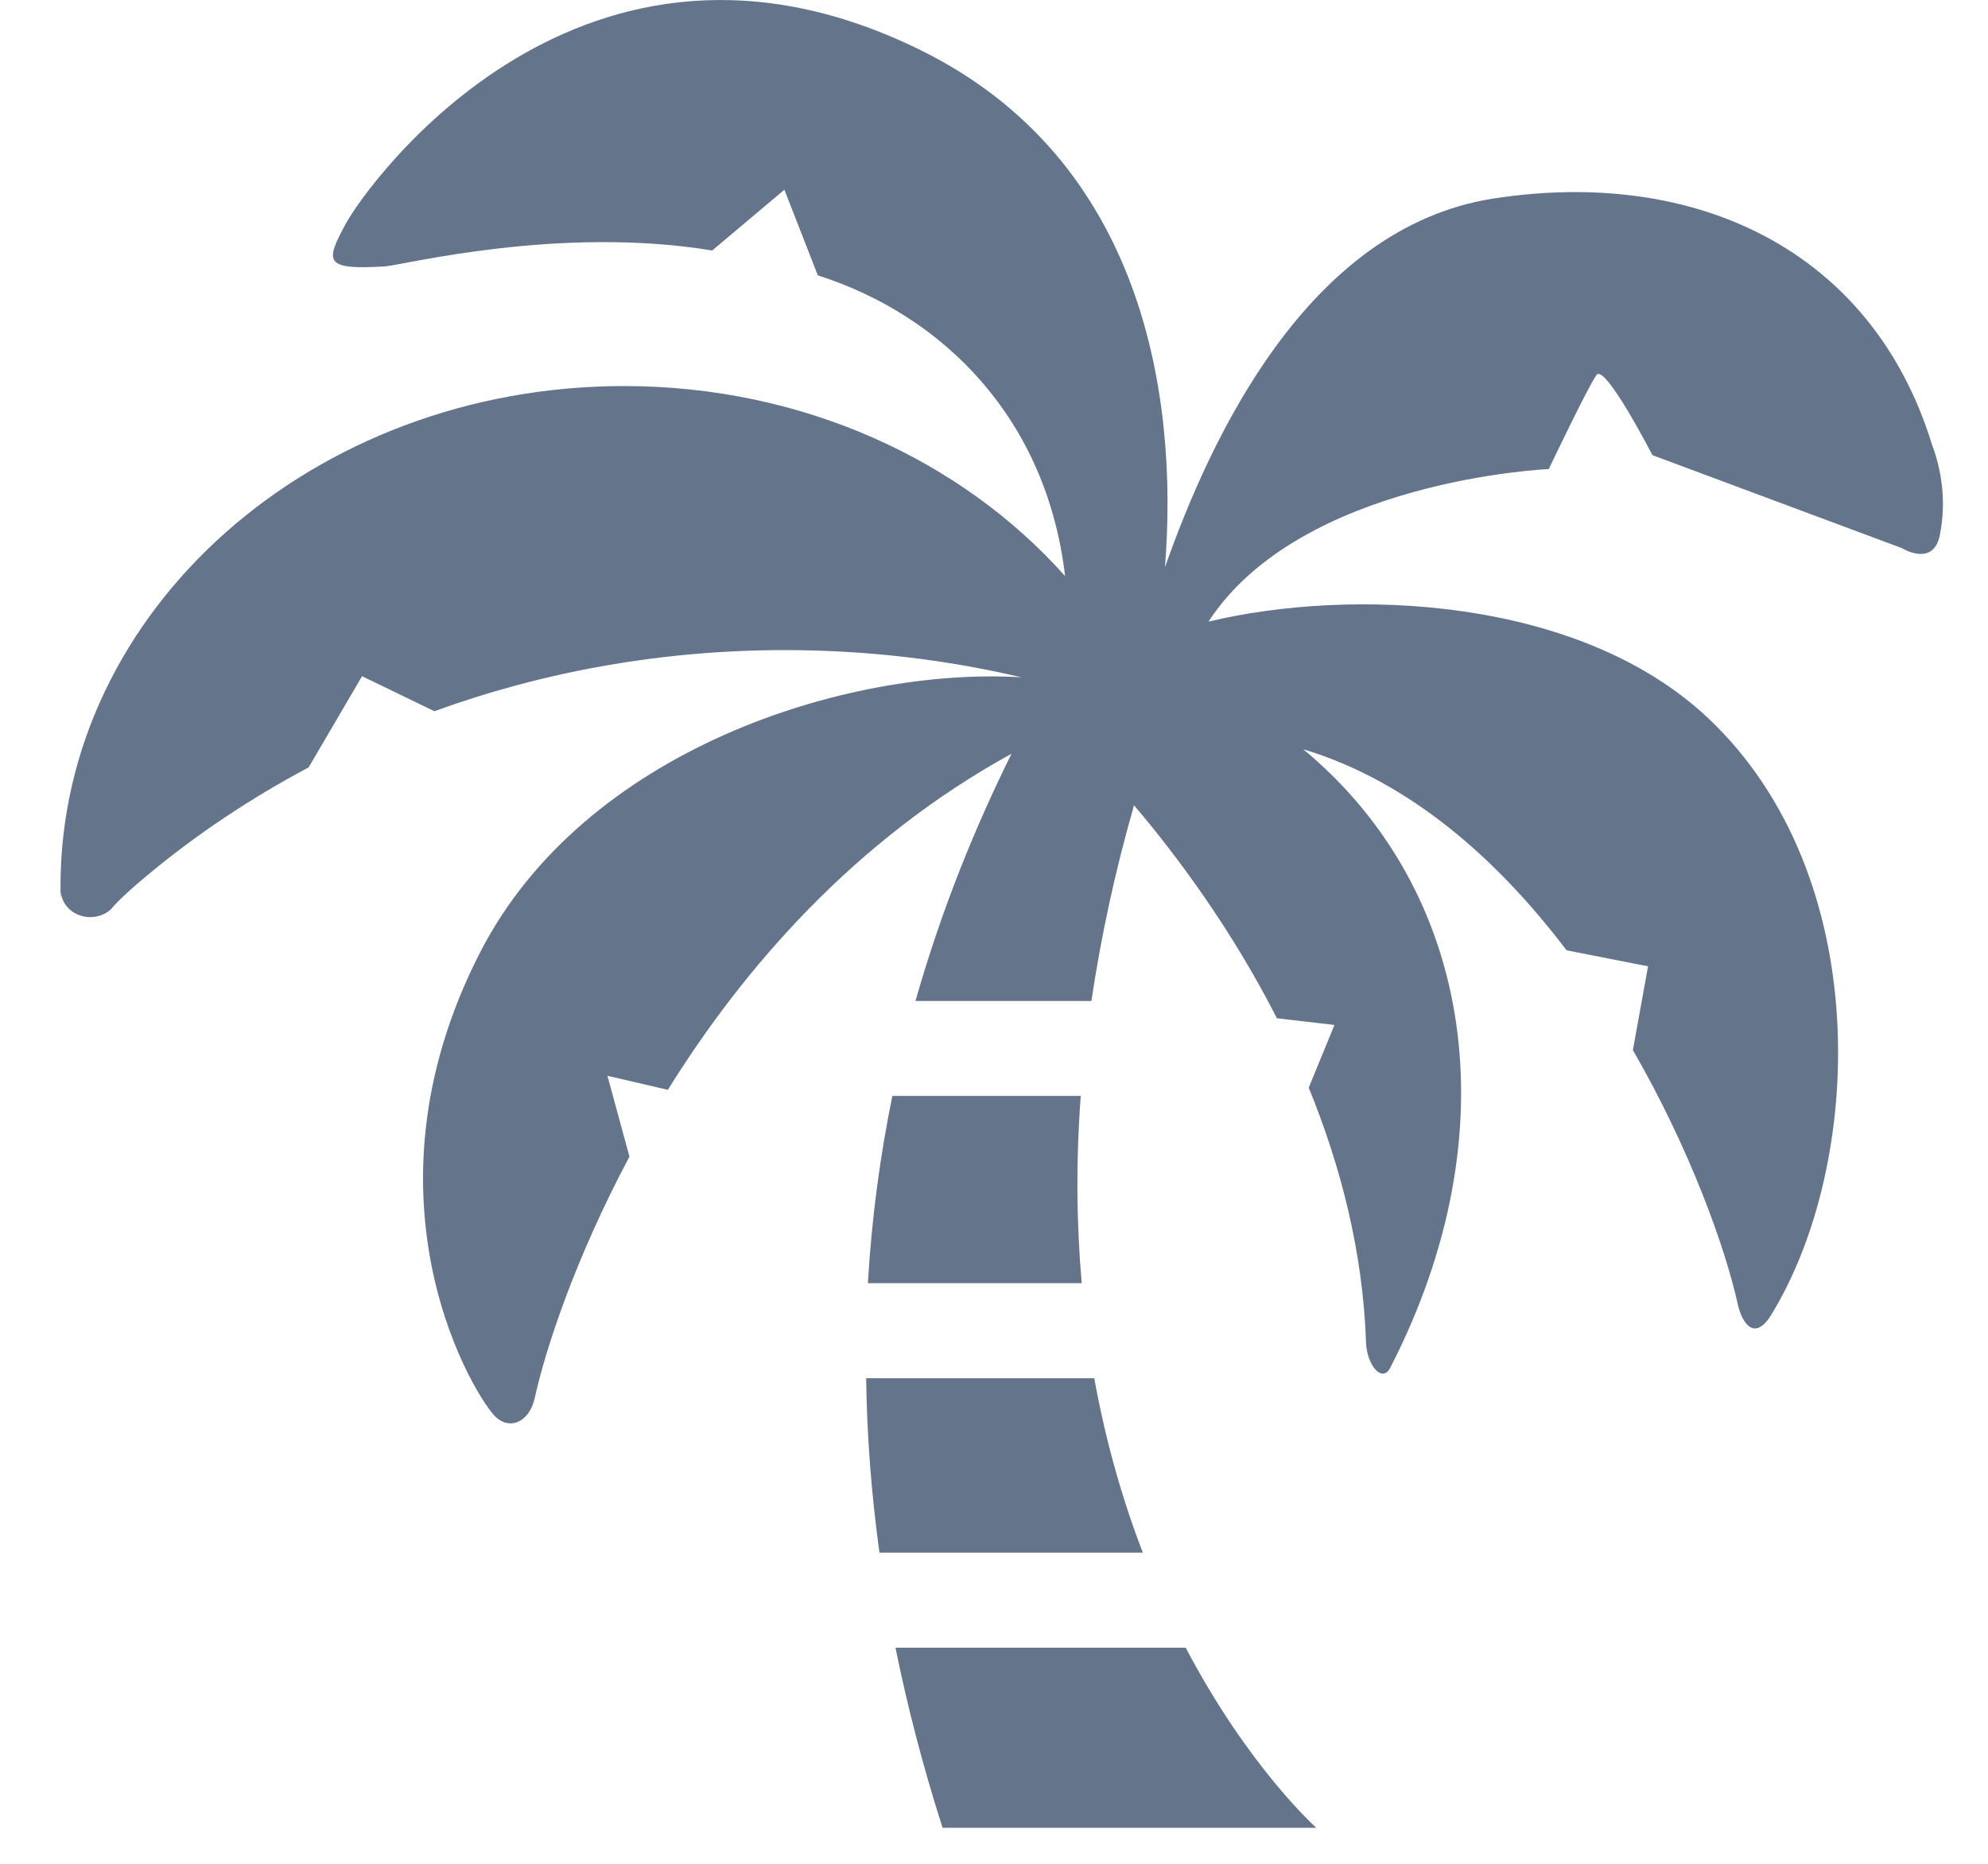
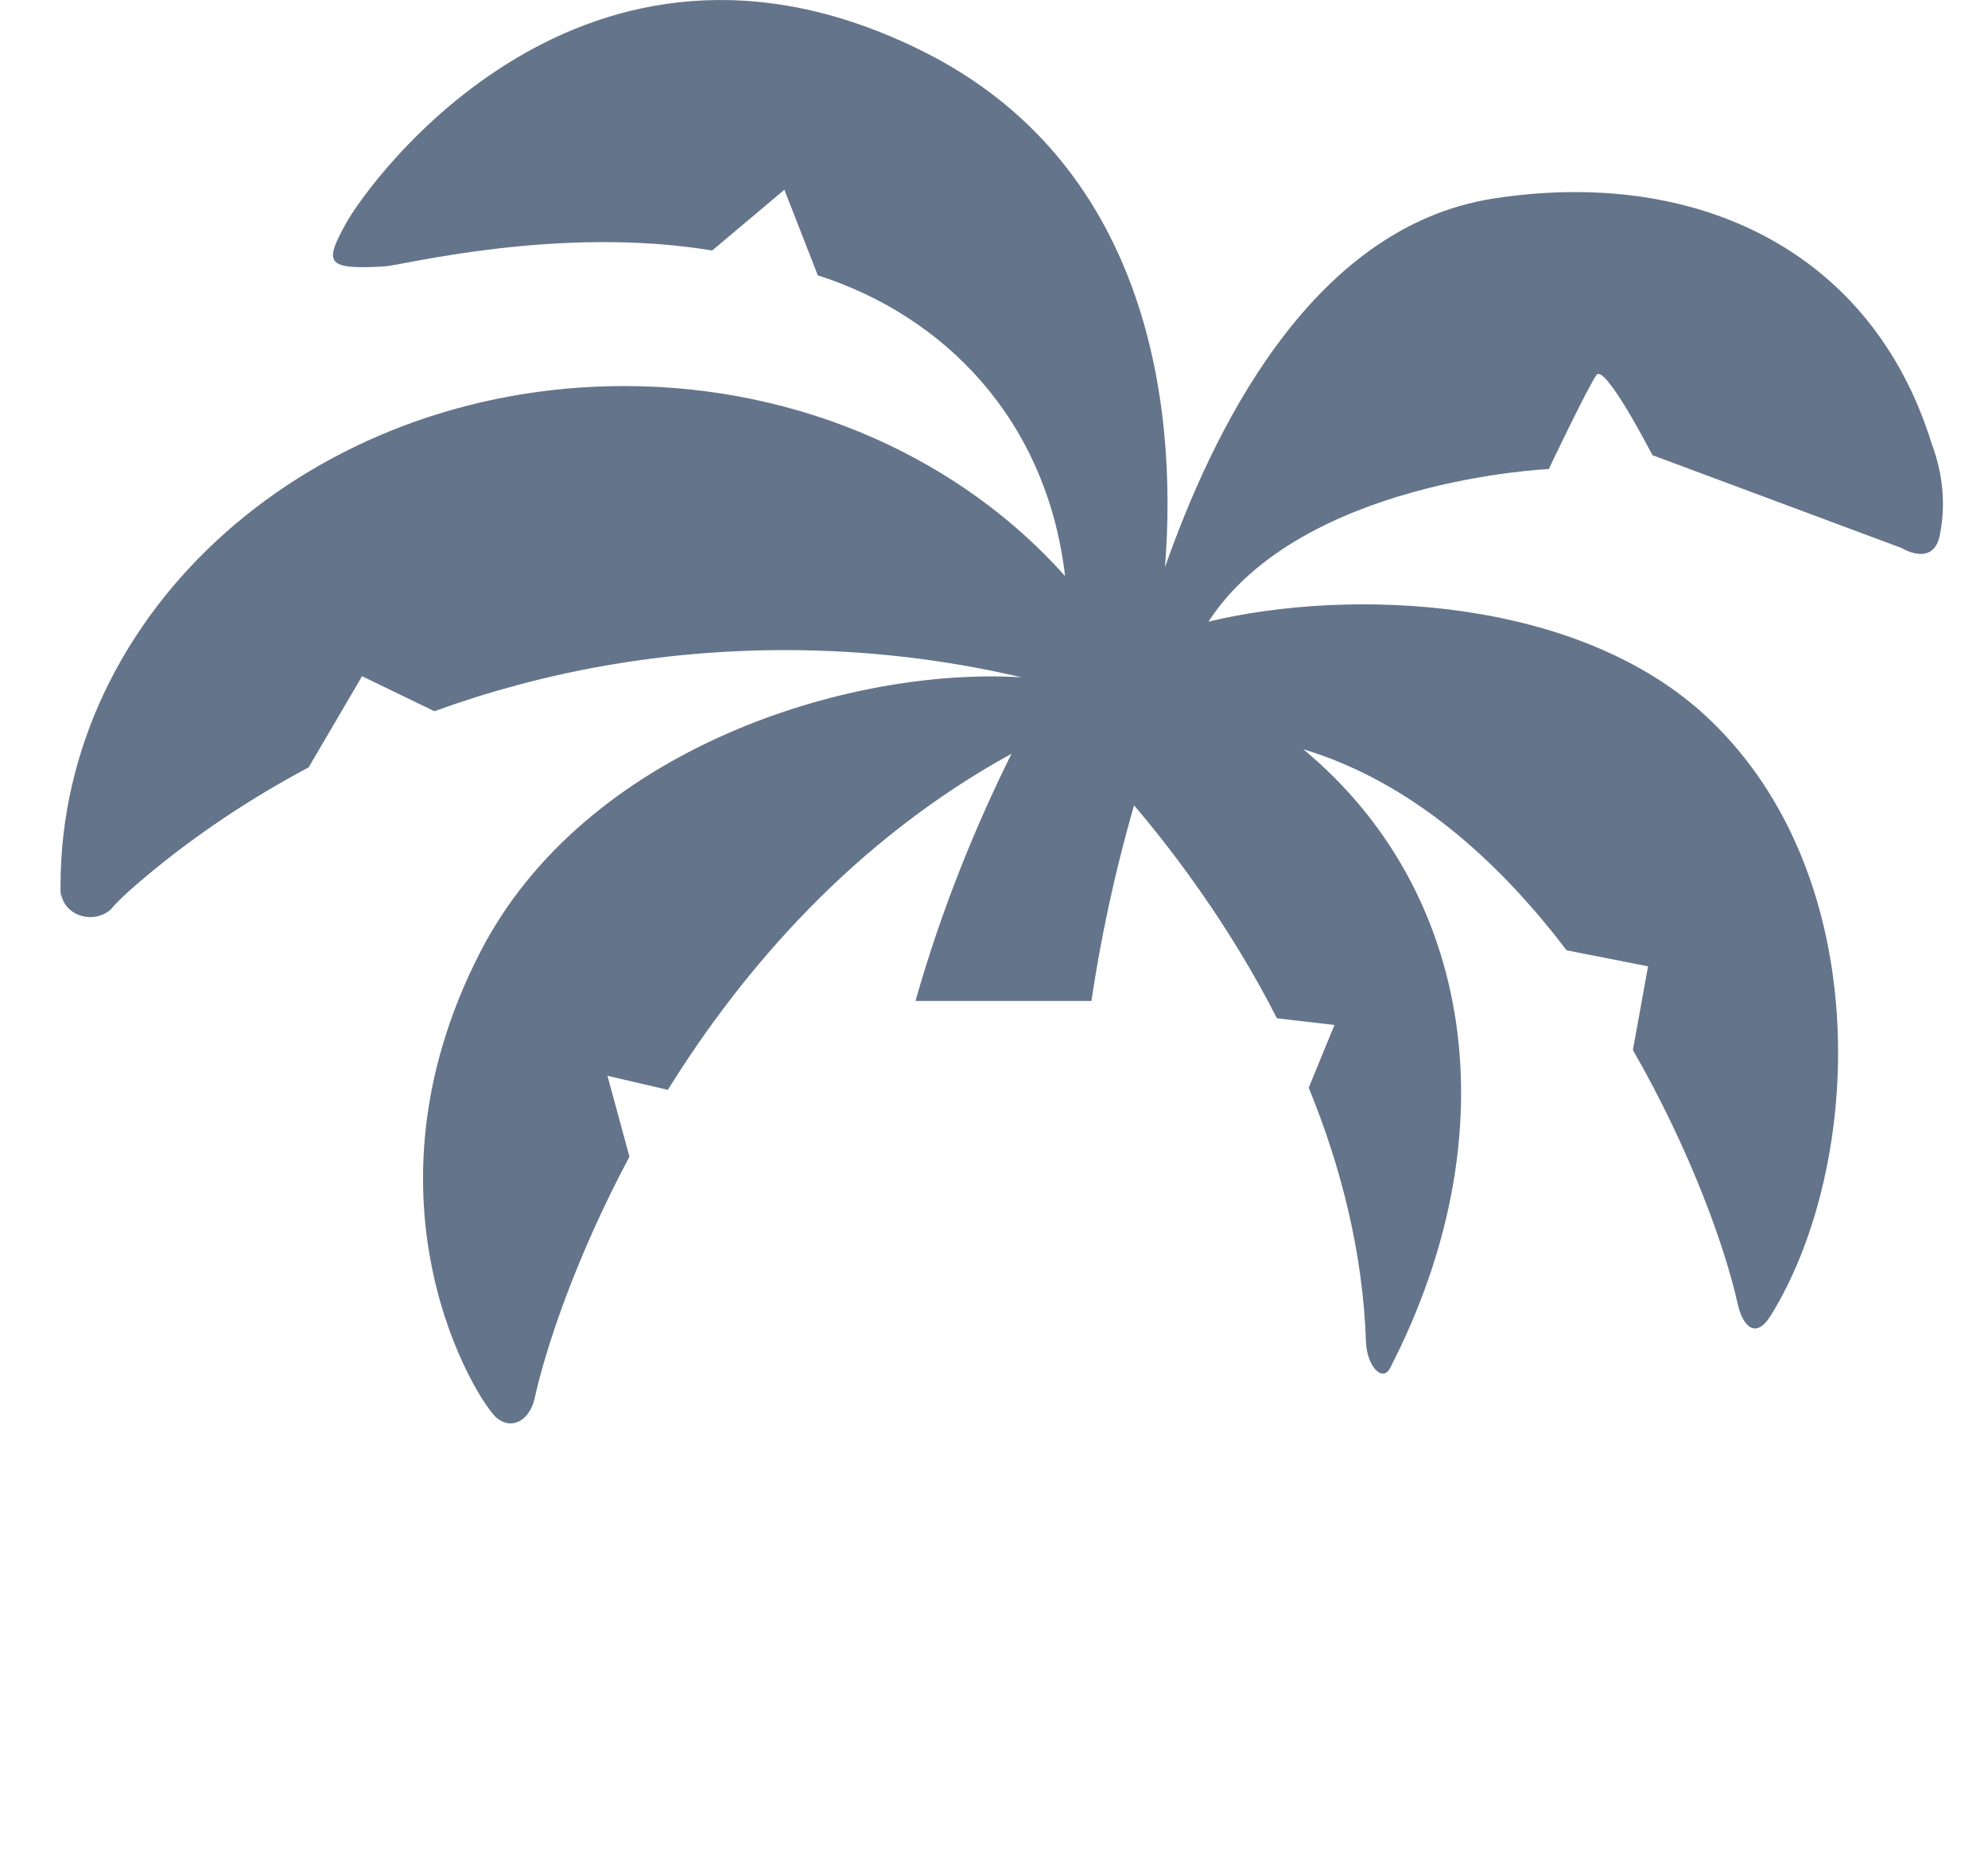
<svg xmlns="http://www.w3.org/2000/svg" width="16" height="15" viewBox="0 0 16 15" fill="none">
-   <path d="M7.182 8.82C7.085 9.294 7.016 9.796 6.985 10.327H8.706C8.665 9.862 8.658 9.361 8.698 8.82H7.182Z" fill="#64748B" />
-   <path d="M8.807 11.092H6.971C6.977 11.541 7.011 12.009 7.078 12.496H9.198C9.04 12.086 8.902 11.618 8.807 11.092Z" fill="#64748B" />
-   <path d="M7.207 13.261C7.302 13.728 7.426 14.21 7.586 14.71H10.594C10.594 14.71 10.052 14.229 9.543 13.261H7.207Z" fill="#64748B" />
  <path d="M15.547 3.571C15.063 2.01 13.645 1.346 12.019 1.598C10.522 1.831 9.74 3.533 9.376 4.565C9.485 3.198 9.208 1.296 7.42 0.409C4.687 -0.948 2.958 1.481 2.785 1.797C2.612 2.112 2.612 2.173 3.096 2.144C3.241 2.135 4.498 1.812 5.732 2.016L6.313 1.527L6.582 2.216C7.604 2.543 8.425 3.38 8.572 4.636C7.743 3.706 6.464 3.107 5.023 3.107C2.518 3.107 0.487 4.909 0.487 7.132C0.487 7.311 0.491 7.182 0.491 7.182C0.498 7.267 0.559 7.339 0.646 7.368C0.733 7.397 0.831 7.376 0.895 7.316C0.895 7.316 0.946 7.244 1.173 7.055C1.572 6.721 2.012 6.427 2.484 6.176L2.914 5.442L3.496 5.724C4.368 5.407 5.32 5.232 6.317 5.232C6.974 5.232 7.612 5.308 8.221 5.451C6.817 5.366 4.702 6.033 3.865 7.663C2.827 9.682 3.848 11.285 3.996 11.41C4.117 11.513 4.263 11.433 4.303 11.254C4.389 10.862 4.628 10.13 5.066 9.309L4.889 8.658L5.375 8.771C5.985 7.79 6.878 6.76 8.141 6.066C7.852 6.649 7.579 7.313 7.368 8.056H8.784C8.858 7.559 8.968 7.034 9.127 6.481C9.472 6.887 9.911 7.477 10.277 8.195L10.74 8.249L10.533 8.754C10.786 9.373 10.969 10.064 10.994 10.803C11.001 10.992 11.126 11.132 11.189 11.008C12.166 9.109 11.859 7.165 10.489 6.03C11.353 6.29 12.059 6.924 12.608 7.648L13.264 7.777L13.142 8.451C13.602 9.249 13.885 10.04 13.985 10.492C14.025 10.671 14.129 10.787 14.254 10.584C14.999 9.374 15.096 7.052 13.748 5.78C12.704 4.795 10.861 4.73 9.726 5.003C10.471 3.86 12.465 3.775 12.465 3.775C12.465 3.775 12.78 3.113 12.849 3.018C12.918 2.923 13.299 3.663 13.299 3.663L15.306 4.411C15.306 4.411 15.564 4.572 15.614 4.299C15.645 4.134 15.663 3.88 15.547 3.571Z" fill="#64748B" />
</svg>